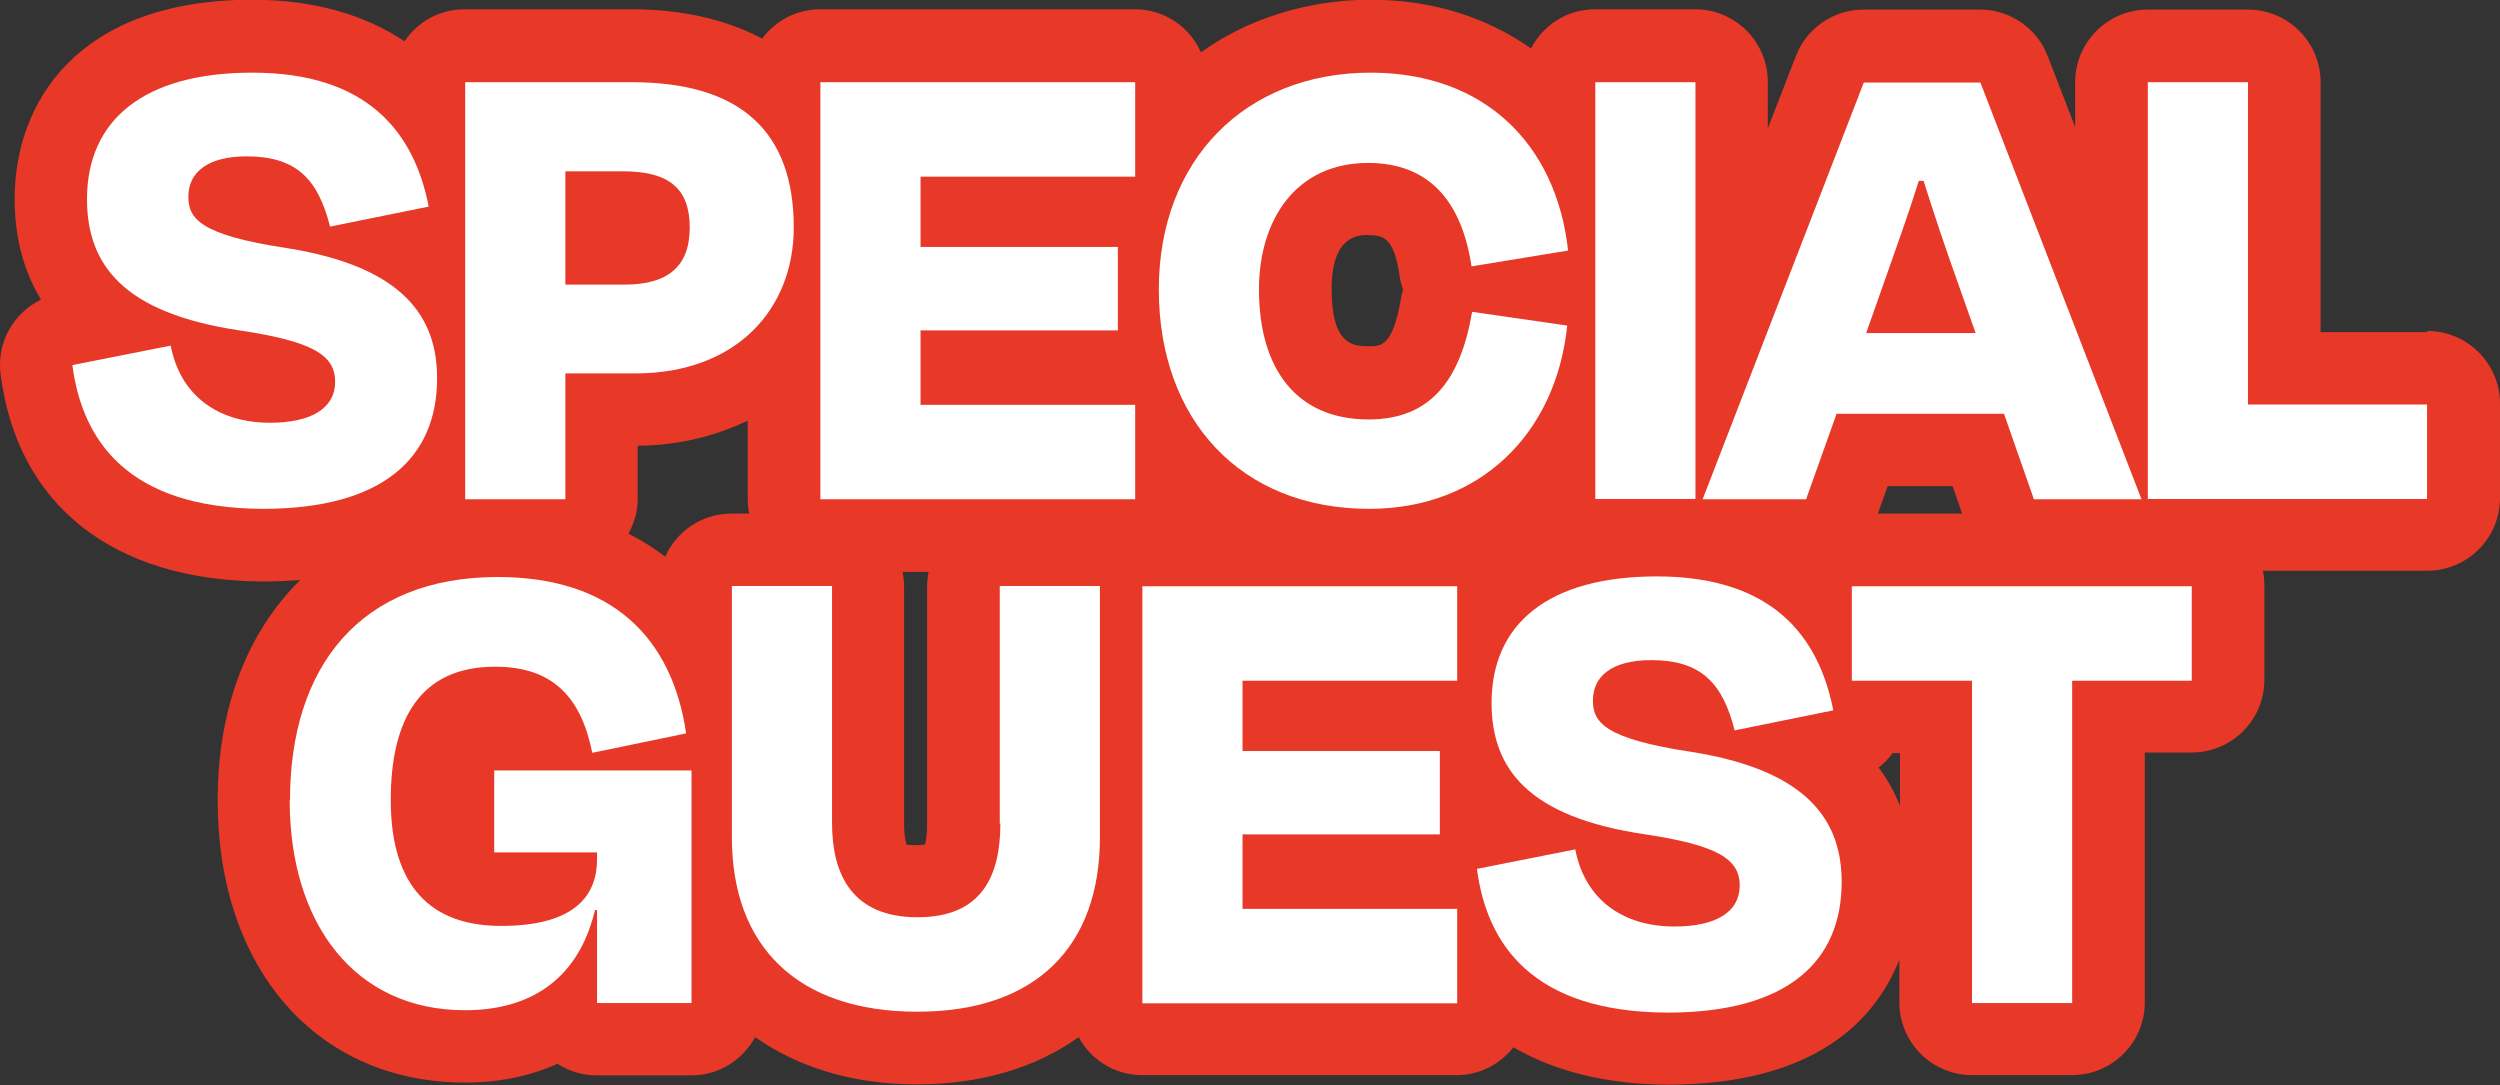
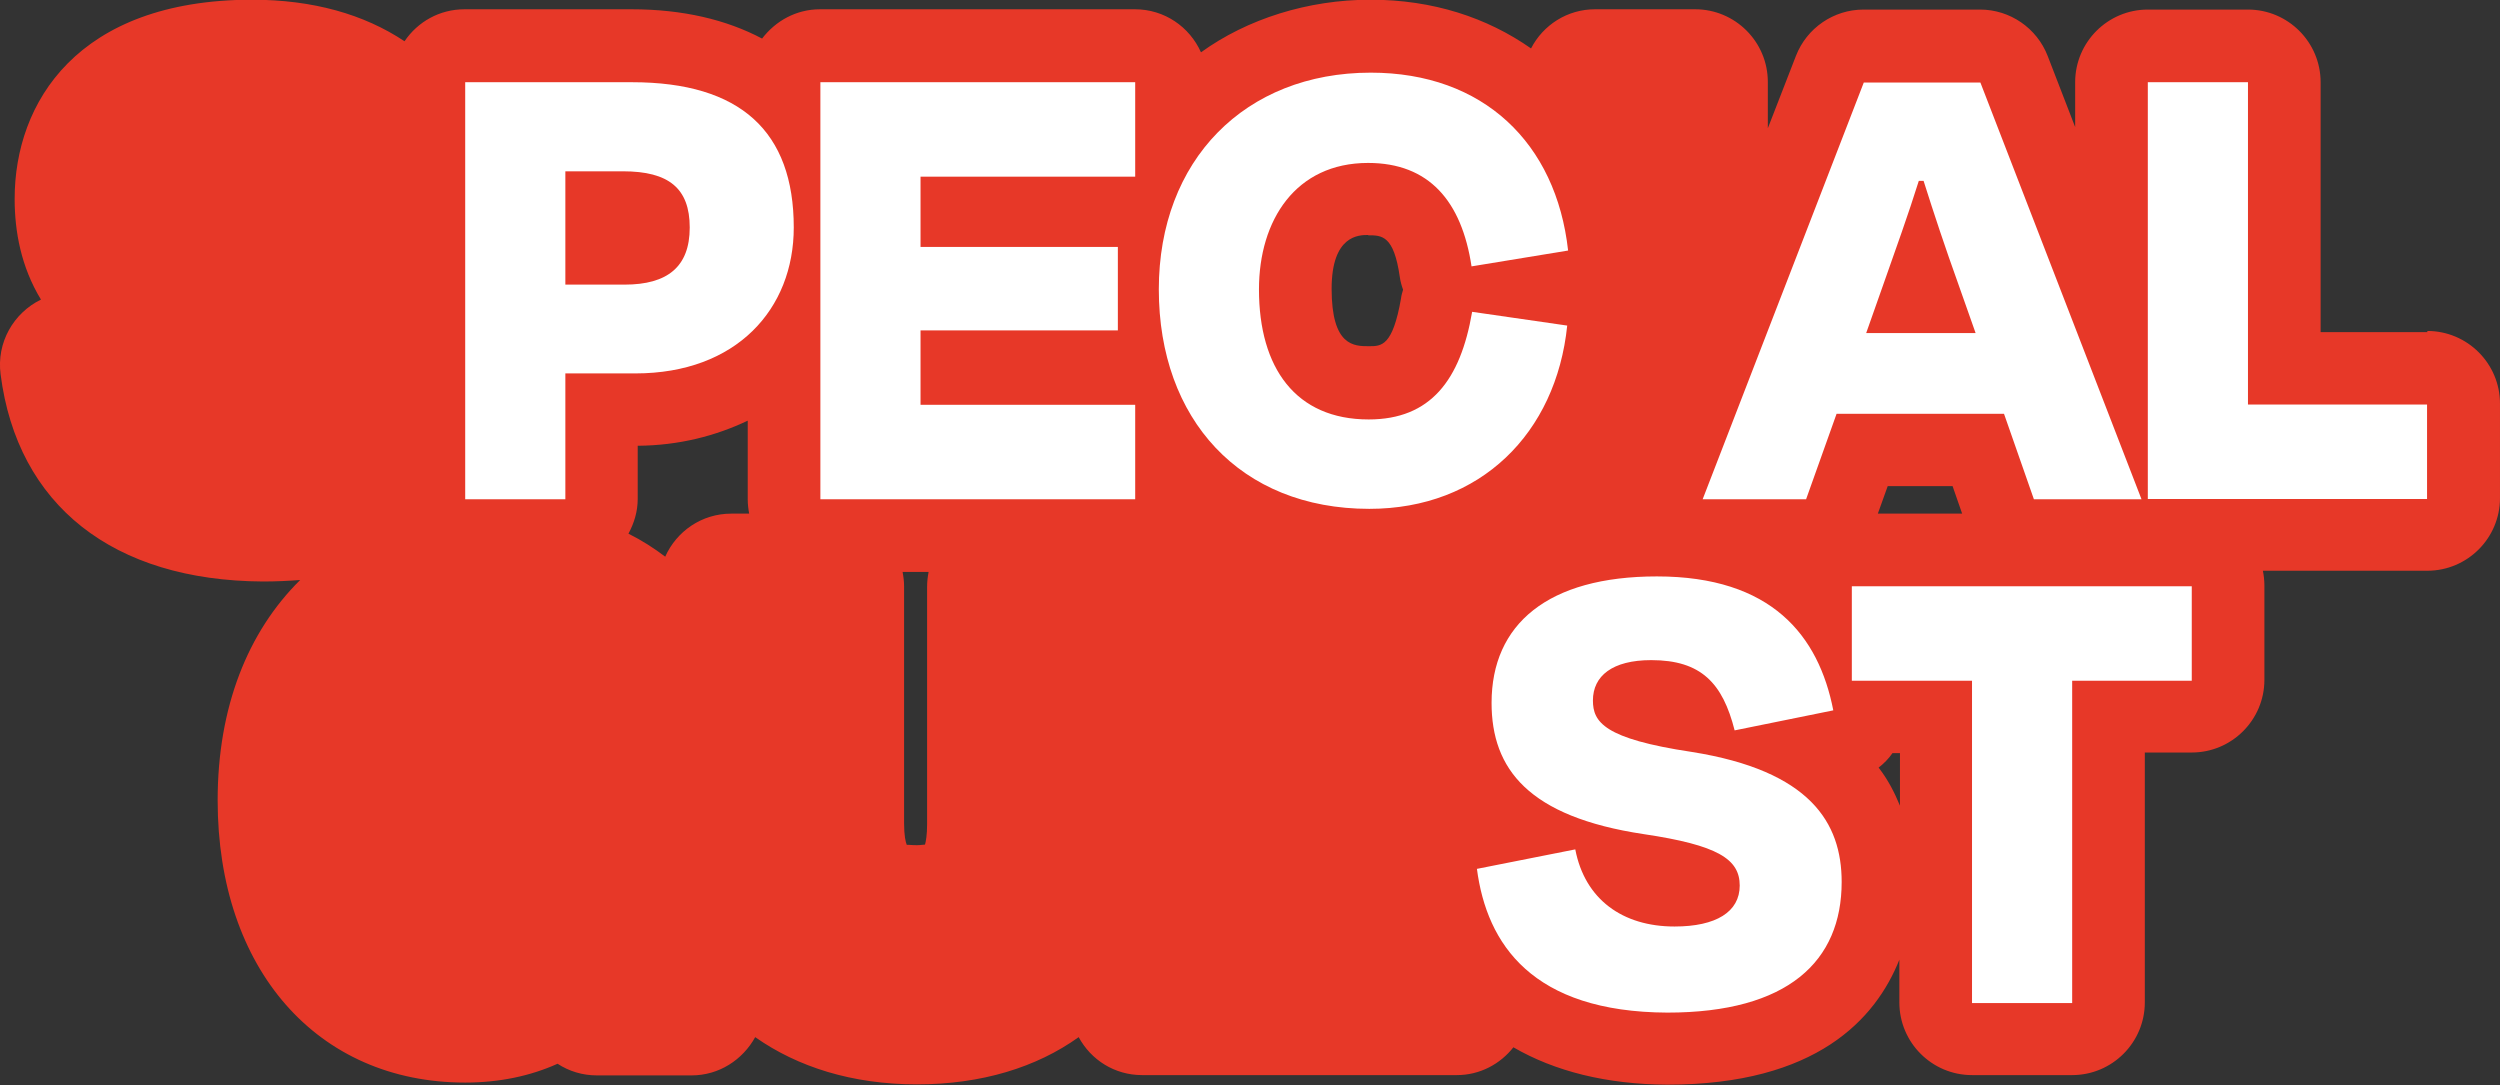
<svg xmlns="http://www.w3.org/2000/svg" id="_レイヤー_1" data-name="レイヤー 1" viewBox="0 0 83.62 36.3">
  <rect x="0" y="0" width="83.62" height="36.3" fill="#333333" stroke="none" />
  <defs>
    <style>
      .cls-1 {
        fill: #e73828;
      }

      .cls-1, .cls-2 {
        stroke-width: 0px;
      }

      .cls-2 {
        fill: #fff;
      }
    </style>
  </defs>
  <path class="cls-1" d="M81.19,11.11h-3.57V2.75c0-1.34-1.09-2.43-2.43-2.43h-3.35c-1.34,0-2.43,1.09-2.43,2.43v1.5l-.92-2.38c-.36-.93-1.26-1.55-2.26-1.55h-3.9c-1,0-1.9.62-2.26,1.55l-.94,2.42v-1.55c0-1.34-1.09-2.43-2.43-2.43h-3.35c-.93,0-1.74.53-2.14,1.31-1.47-1.03-3.28-1.63-5.37-1.63s-4.12.64-5.67,1.76c-.38-.85-1.22-1.44-2.21-1.44h-10.53c-.8,0-1.49.39-1.94.98-1.19-.63-2.65-.98-4.37-.98h-5.58c-.84,0-1.57.42-2.01,1.07-1.35-.9-3.06-1.39-5.11-1.39C2.58,0,.49,3.44.49,6.65c0,1.08.21,2.27.88,3.37C.45,10.47-.12,11.46.02,12.52c.56,4.38,3.76,6.9,8.77,6.93.44,0,.85-.02,1.25-.05-1.75,1.73-2.76,4.25-2.76,7.37,0,5.65,3.33,9.44,8.28,9.44,1.14,0,2.18-.22,3.09-.63.38.25.83.39,1.32.39h3.16c.92,0,1.71-.52,2.13-1.28,1.42,1,3.25,1.58,5.41,1.58s4-.57,5.41-1.58c.41.76,1.2,1.27,2.12,1.27h10.53c.77,0,1.45-.37,1.89-.93,1.38.8,3.11,1.24,5.15,1.25,4.99,0,6.97-2.2,7.76-4.18v1.43c0,1.34,1.09,2.43,2.43,2.43h3.35c1.34,0,2.43-1.09,2.43-2.43v-8.36h1.57c1.34,0,2.43-1.09,2.43-2.43v-3.16c0-.17-.02-.33-.05-.49h5.5c1.34,0,2.43-1.09,2.43-2.43v-3.16c0-1.34-1.09-2.43-2.43-2.43ZM31.01,19.61v7.95c0,.37-.04.58-.07.69-.06,0-.15.02-.27.02-.2,0-.31-.02-.34-.01-.04-.09-.09-.32-.09-.72v-7.92c0-.17-.02-.33-.05-.49h.87c-.03.16-.05.32-.05.49ZM45.76,7.87c.46,0,.86,0,1.06,1.39.02.15.06.29.11.43-.03.1-.06.2-.07.3-.28,1.59-.65,1.59-1.07,1.59-.5,0-1.25,0-1.25-1.92,0-1.8.92-1.8,1.22-1.8ZM65.63,17.18h-2.82l.33-.92h2.17l.32.92ZM25.06,17.18h-.6c-.99,0-1.83.59-2.21,1.44-.38-.29-.79-.55-1.23-.77.19-.35.31-.74.31-1.16v-1.78c1.38-.01,2.61-.33,3.68-.84v2.63c0,.17.02.33.05.49ZM62.83,25.68c.18-.14.34-.3.47-.49h.25v1.76c-.18-.44-.4-.87-.71-1.27Z" />
  <g>
-     <path class="cls-2" d="M9.7,26.76c0-4.46,2.35-7.46,6.95-7.46,3.81,0,5.83,2.02,6.3,5.23l-3.14.65c-.37-1.84-1.3-2.88-3.25-2.88-2.49,0-3.49,1.74-3.49,4.46,0,2.51,1.02,4.21,3.69,4.21,2.53,0,3.21-1.07,3.21-2.23v-.23s-3.44,0-3.44,0v-2.74h6.6v7.78h-3.16v-3.11s-.07,0-.07,0c-.44,1.88-1.72,3.35-4.35,3.35-3.67,0-5.86-2.88-5.86-7.02Z" />
-     <path class="cls-2" d="M33.44,27.55v-7.95h3.35v8.41c0,3.65-2.14,5.83-6.11,5.83-4,0-6.2-2.18-6.2-5.83v-8.41h3.35v7.92c0,1.77.7,3.16,2.86,3.16s2.77-1.39,2.77-3.14Z" />
-     <path class="cls-2" d="M38.21,19.61h10.53v3.16h-7.18s0,2.35,0,2.35h6.6v2.79h-6.6s0,2.49,0,2.49h7.18v3.16h-10.53s0-13.94,0-13.94Z" />
    <path class="cls-2" d="M49.41,29.06l3.28-.65c.32,1.67,1.58,2.58,3.32,2.58,1.39,0,2.18-.49,2.18-1.37s-.72-1.35-3.21-1.72c-3.86-.58-5.09-2.18-5.09-4.39,0-2.63,1.88-4.23,5.53-4.23,3.83,0,5.41,1.97,5.9,4.48l-3.3.67c-.4-1.58-1.12-2.35-2.79-2.35-1.3,0-1.95.53-1.95,1.35,0,.72.37,1.28,3.3,1.72,3.97.63,5.02,2.37,5.02,4.35,0,2.65-1.79,4.37-5.83,4.37-4.51-.02-6.04-2.28-6.37-4.81Z" />
    <path class="cls-2" d="M61.95,19.61h11.36v3.16h-4s0,10.78,0,10.78h-3.35v-10.78s-4.02,0-4.02,0v-3.16Z" />
  </g>
  <g>
-     <path class="cls-2" d="M2.43,12.21l3.28-.65c.32,1.67,1.58,2.58,3.32,2.58,1.39,0,2.18-.49,2.18-1.37s-.72-1.35-3.21-1.72c-3.86-.58-5.09-2.18-5.09-4.39,0-2.63,1.88-4.23,5.53-4.23,3.83,0,5.41,1.97,5.9,4.48l-3.3.67c-.4-1.58-1.12-2.35-2.79-2.35-1.3,0-1.95.53-1.95,1.35,0,.72.37,1.28,3.3,1.72,3.97.63,5.02,2.37,5.02,4.35,0,2.65-1.79,4.37-5.83,4.37-4.51-.02-6.04-2.28-6.37-4.81Z" />
    <path class="cls-2" d="M18.91,12.49v4.21h-3.35V2.75s5.58,0,5.58,0c3.63,0,5.41,1.65,5.41,4.86,0,2.72-1.91,4.88-5.3,4.88h-2.35ZM18.91,5.73v3.79s1.98,0,1.98,0c1.44,0,2.18-.6,2.18-1.91s-.7-1.88-2.23-1.88h-1.93Z" />
    <path class="cls-2" d="M27.44,2.75h10.53v3.16h-7.18s0,2.35,0,2.35h6.6v2.79h-6.6s0,2.49,0,2.49h7.18v3.16h-10.53s0-13.94,0-13.94Z" />
    <path class="cls-2" d="M38.76,9.68c0-4.32,2.88-7.25,7.09-7.25,3.76,0,6.2,2.35,6.6,5.95l-3.23.53c-.33-2.18-1.42-3.46-3.46-3.46-2.42,0-3.65,1.91-3.65,4.23,0,2.63,1.23,4.35,3.67,4.35,2.07,0,3.07-1.32,3.46-3.6l3.18.46c-.37,3.6-2.9,6.13-6.62,6.13-4.32,0-7.04-3-7.04-7.34Z" />
-     <path class="cls-2" d="M53.36,16.69V2.75h3.35v13.94h-3.35Z" />
    <path class="cls-2" d="M67.03,13.84h-5.6s-1.02,2.86-1.02,2.86h-3.46s5.39-13.94,5.39-13.94h3.9s5.39,13.94,5.39,13.94h-3.6s-1-2.86-1-2.86ZM62.41,11.14h3.67s-.6-1.7-.6-1.7c-.4-1.11-.79-2.28-1.14-3.39h-.16c-.35,1.12-.77,2.28-1.16,3.39l-.6,1.7Z" />
    <path class="cls-2" d="M75.19,13.53h5.99v3.16h-9.34s0-13.94,0-13.94h3.35v10.78Z" />
  </g>
</svg>